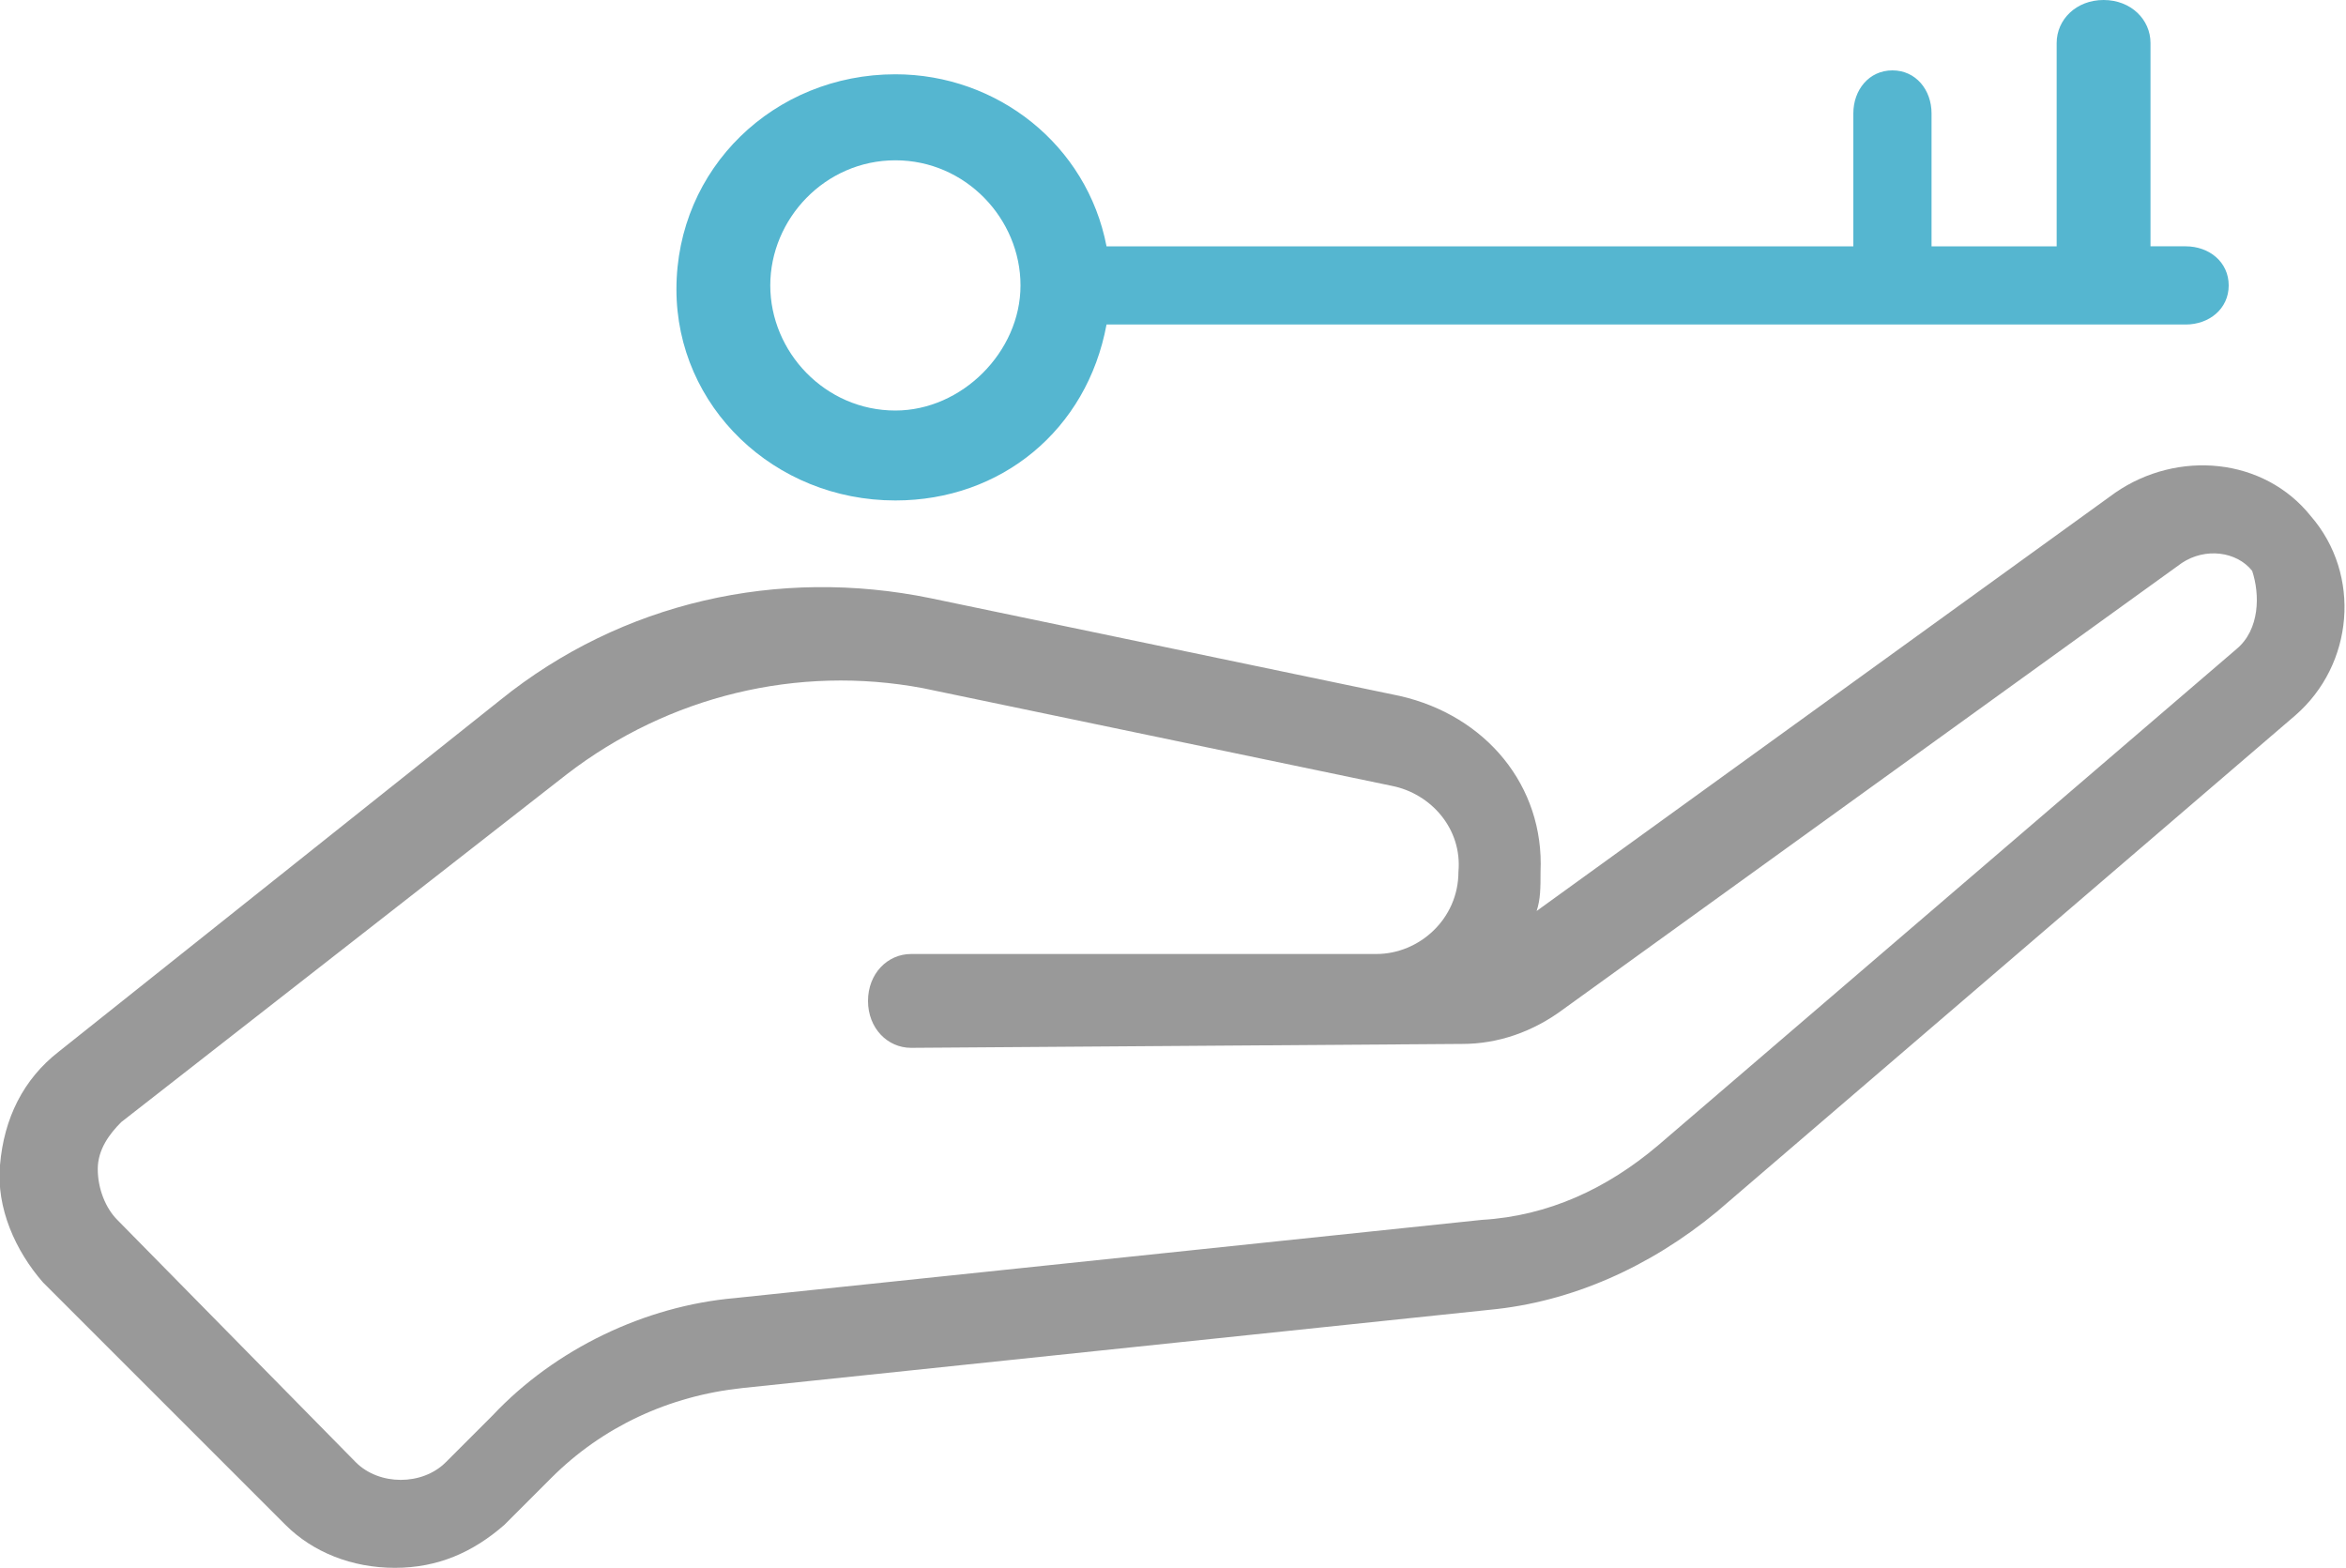
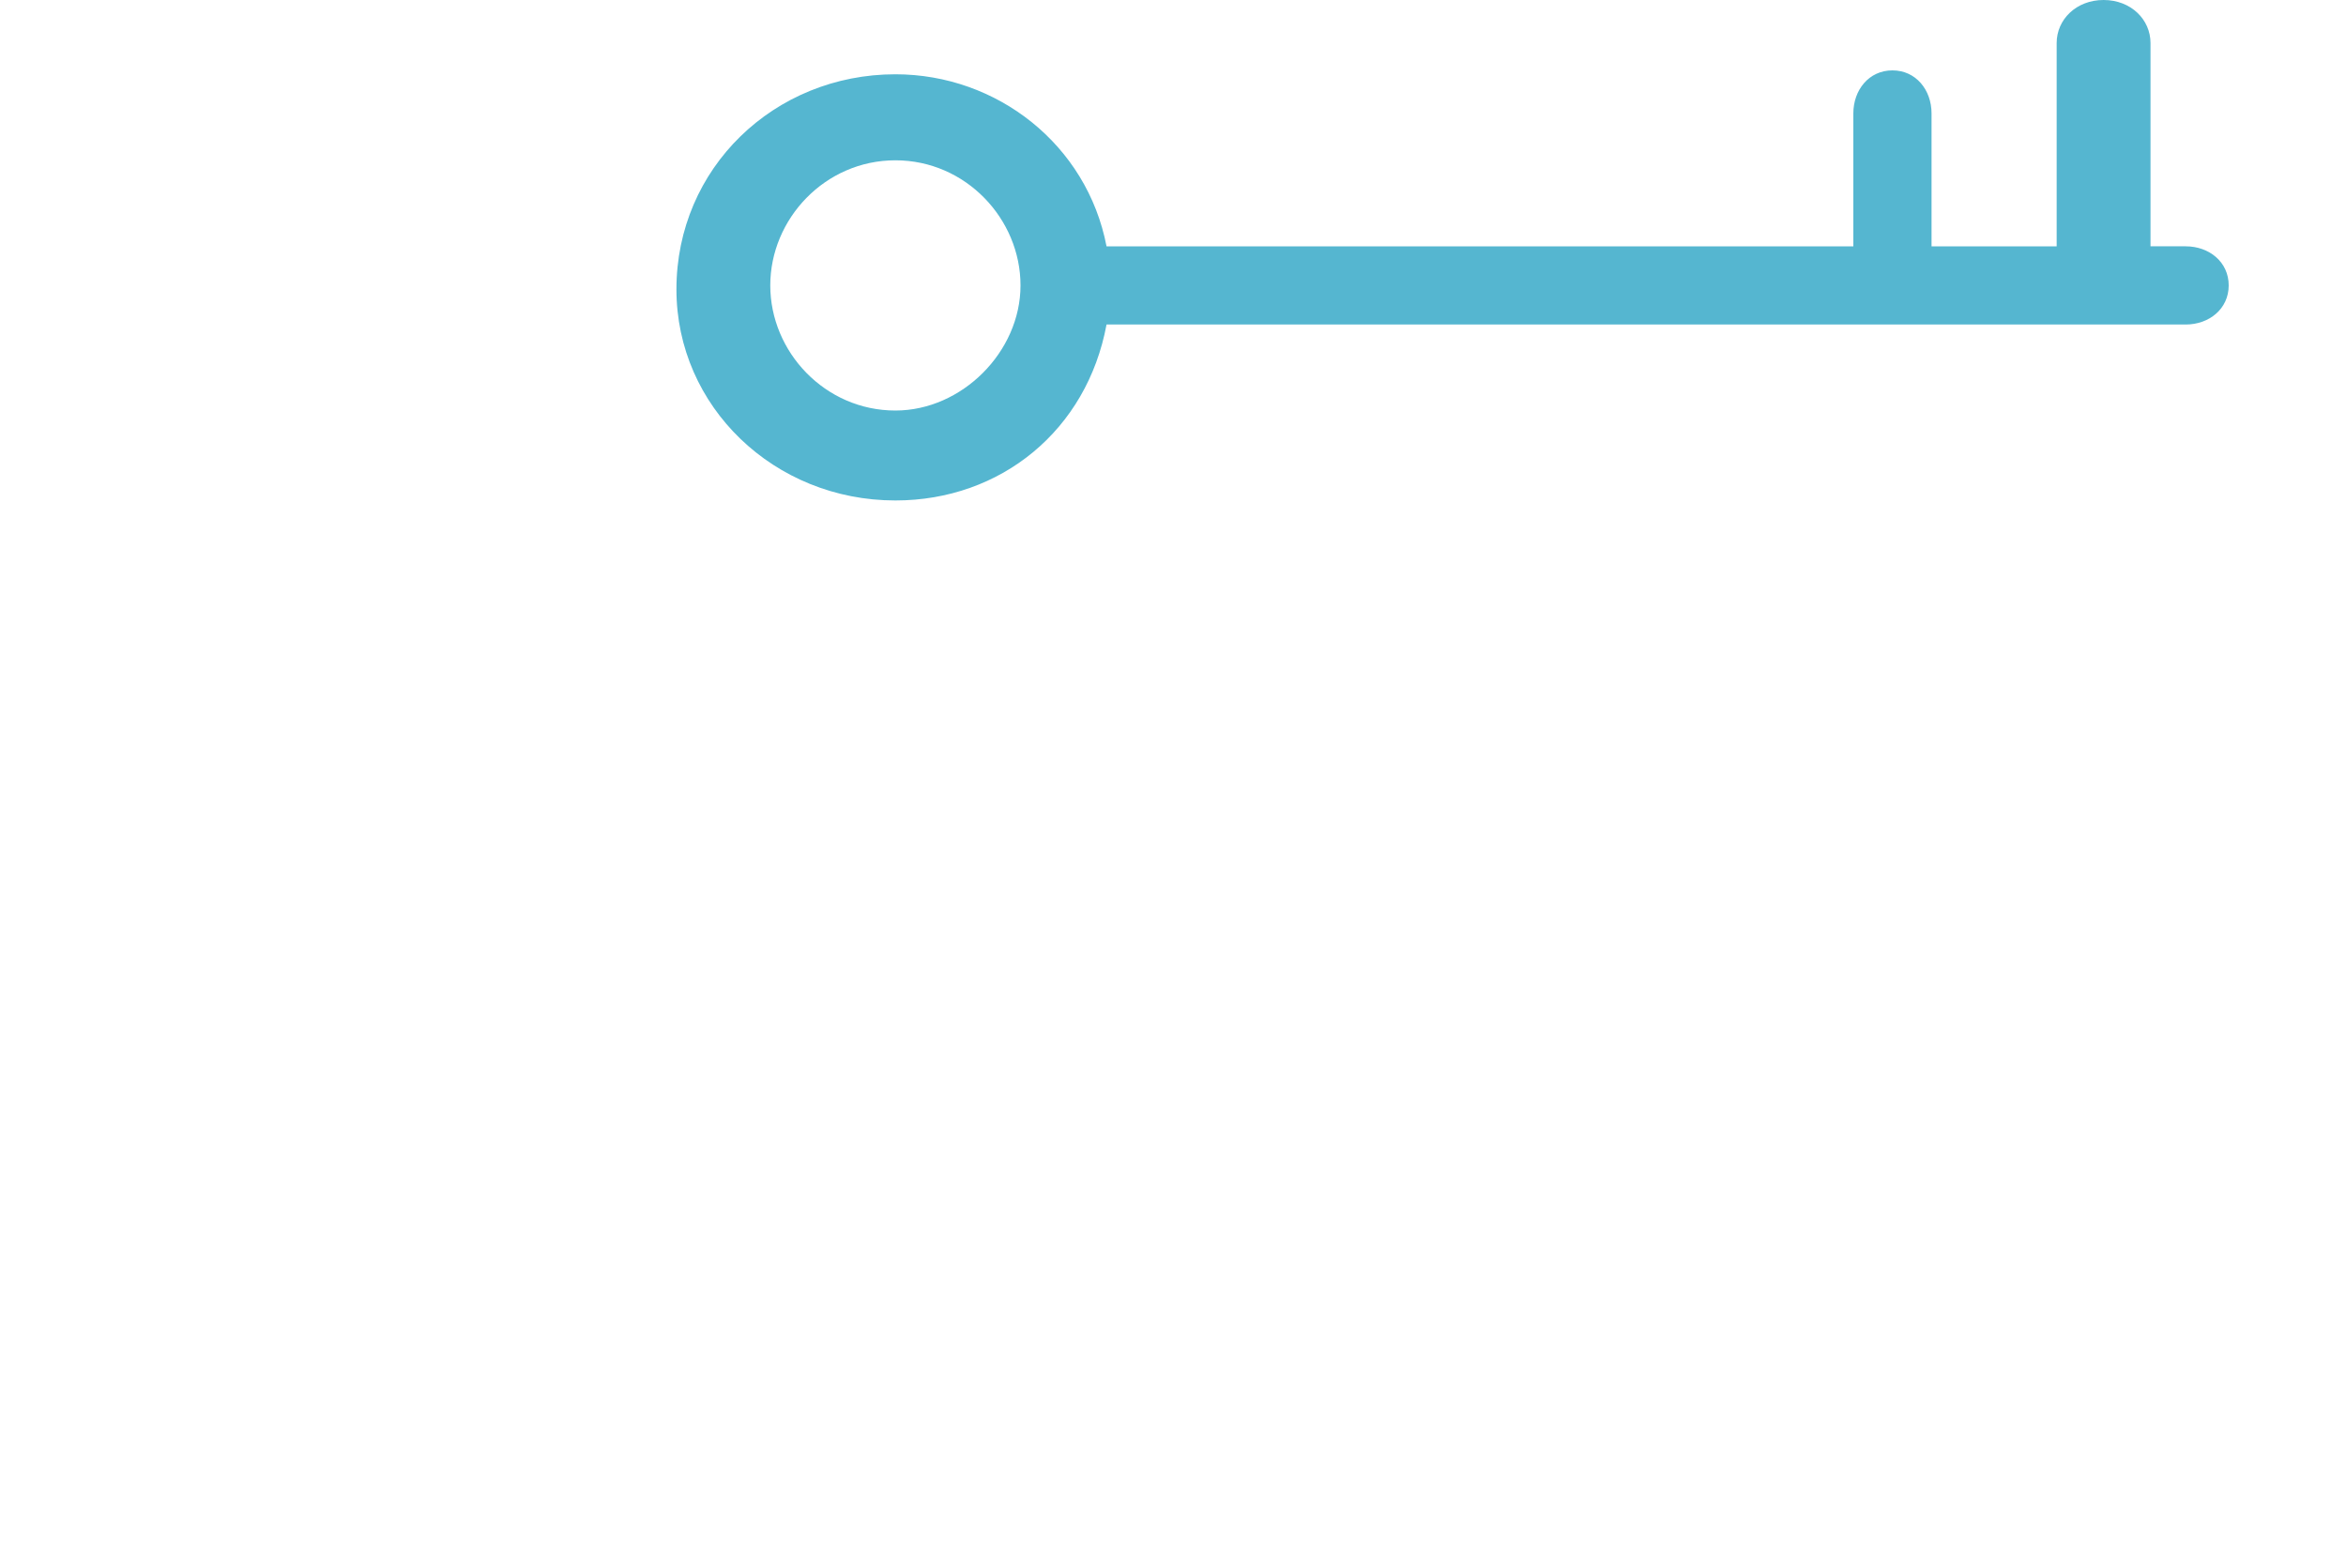
<svg xmlns="http://www.w3.org/2000/svg" version="1.1" id="Layer_1" x="0px" y="0px" viewBox="7.4 14.7 60 40.1" style="enable-background:new 7.4 14.7 60 40.1;" xml:space="preserve">
  <style type="text/css">
	.st0{fill:#999999;}
	.st1{fill:#55B6D0;}
</style>
  <g>
-     <path class="st0" d="M66.5,27.9c-1.2-1.5-3.4-1.7-5-0.6L46.7,38c0.1-0.3,0.1-0.6,0.1-1c0.1-2.2-1.4-4-3.6-4.5l-12-2.5   c-3.9-0.8-7.9,0.1-11,2.6l-11.3,9c-0.9,0.7-1.4,1.7-1.5,2.9c-0.1,1.1,0.4,2.2,1.1,3l6.2,6.2c0.7,0.7,1.7,1.1,2.8,1.1s2-0.4,2.8-1.1   l1.2-1.2c1.3-1.3,3-2.1,4.9-2.3l19.1-2c2.1-0.2,4.1-1.1,5.8-2.5L66.1,33C67.6,31.7,67.8,29.4,66.5,27.9z M64.6,31.3L49.8,44   c-1.3,1.1-2.8,1.8-4.5,1.9l-19.1,2c-2.3,0.2-4.6,1.3-6.2,3l-1.2,1.2c-0.6,0.6-1.7,0.6-2.3,0l-6.1-6.2c-0.3-0.3-0.5-0.8-0.5-1.3   s0.3-0.9,0.6-1.2l11.4-8.9c2.6-2,5.9-2.8,9.1-2.2l12,2.5c1,0.2,1.8,1.1,1.7,2.2c0,1.2-1,2.1-2.1,2.1H30.7c-0.6,0-1.1,0.5-1.1,1.2   s0.5,1.2,1.1,1.2l0,0l14.1-0.1c0.9,0,1.8-0.3,2.6-0.9l15.8-11.4c0.6-0.4,1.4-0.3,1.8,0.2C65.2,29.9,65.2,30.8,64.6,31.3z" />
    <path class="st1" d="M30.3,27.5c2.7,0,4.9-1.8,5.4-4.5h27.6c0.6,0,1.1-0.4,1.1-1s-0.5-1-1.1-1h-0.9v-5.2c0-0.6-0.5-1.1-1.2-1.1   S60,15.2,60,15.8V21h-3.2v-3.4c0-0.6-0.4-1.1-1-1.1s-1,0.5-1,1.1V21H35.7c-0.5-2.6-2.8-4.4-5.4-4.4c-3.1,0-5.6,2.4-5.6,5.5   C24.7,25.1,27.2,27.5,30.3,27.5z M30.3,18.8c1.8,0,3.2,1.5,3.2,3.2s-1.5,3.2-3.2,3.2c-1.8,0-3.2-1.5-3.2-3.2S28.5,18.8,30.3,18.8z" />
  </g>
</svg>